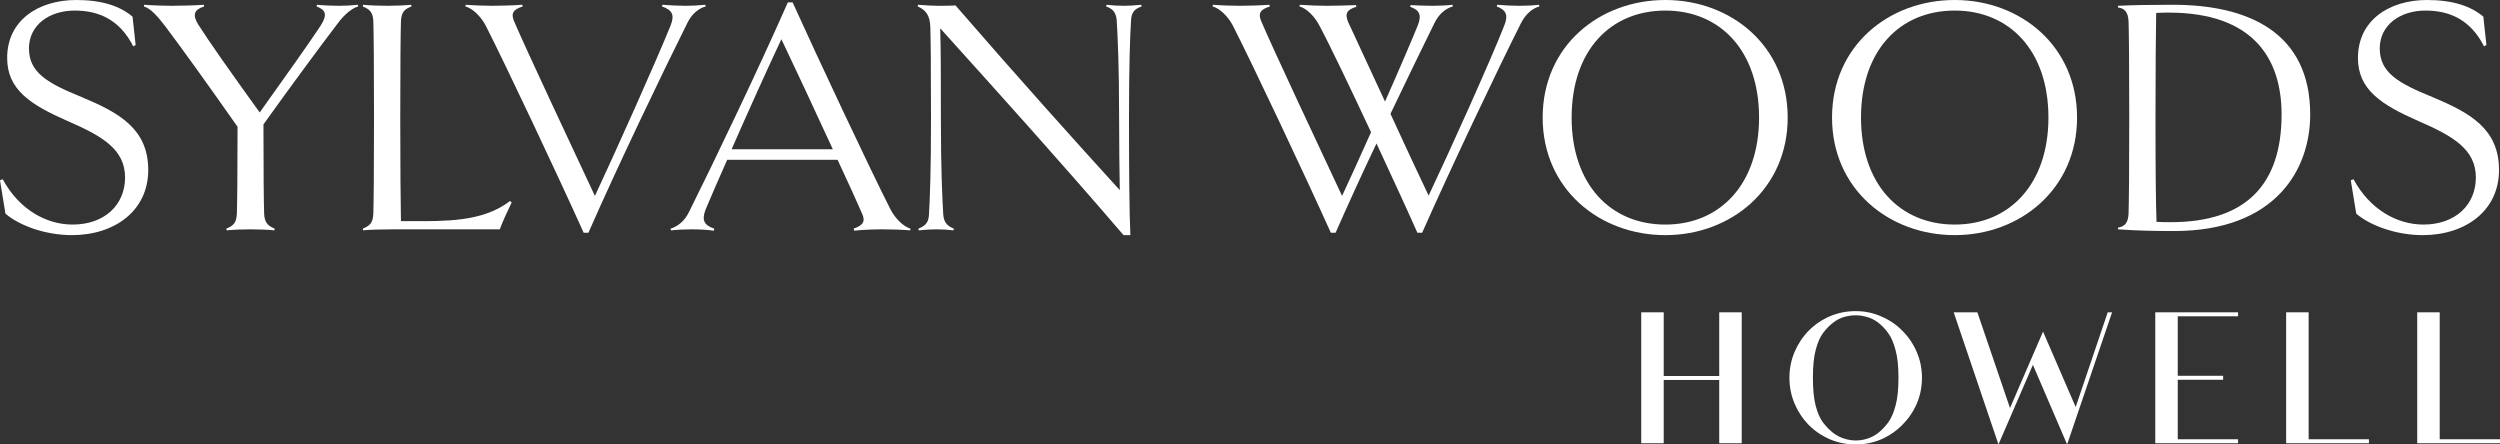
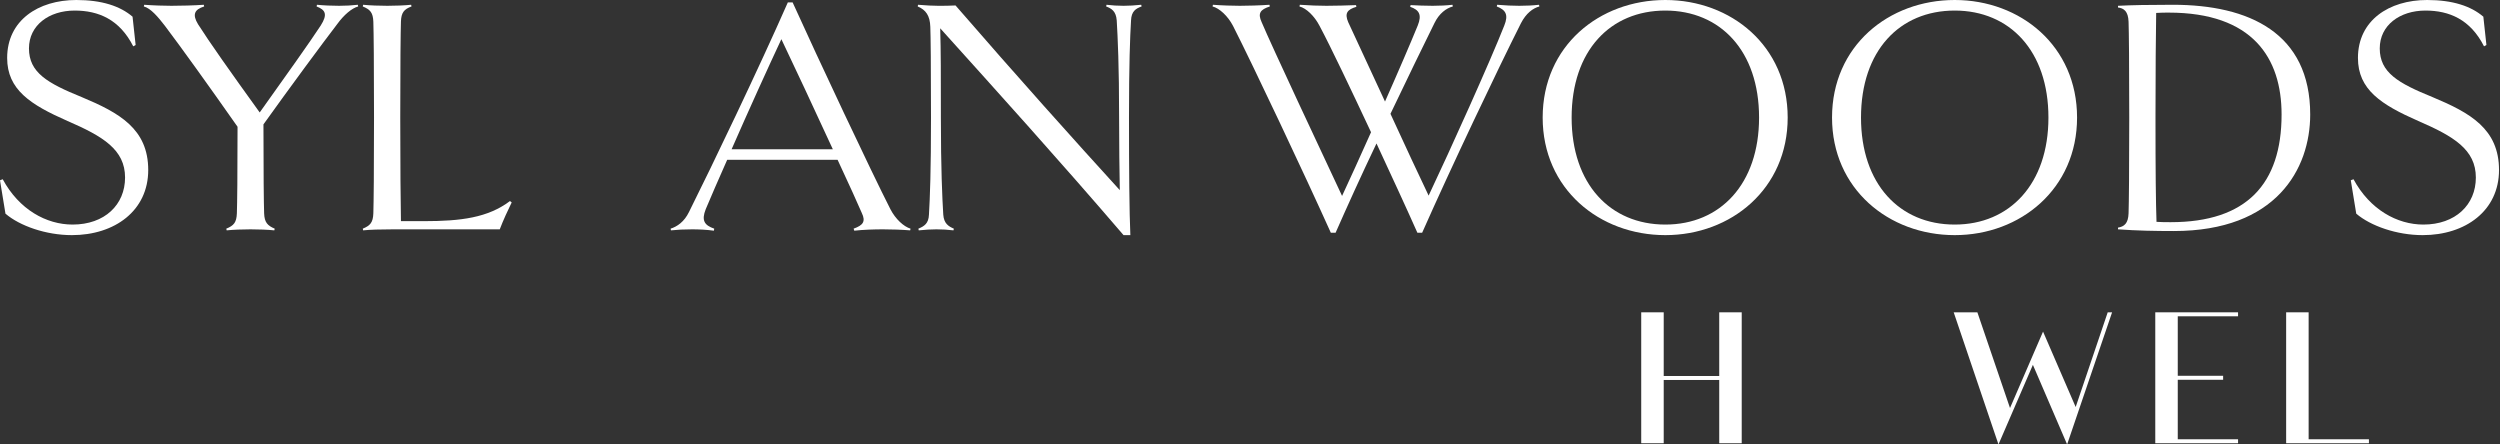
<svg xmlns="http://www.w3.org/2000/svg" width="270" height="48" viewBox="0 0 270 48" fill="none">
  <rect x="0" y="0" width="270" height="48" fill="#333333" stroke="none" />
  <path d="M269.894 18.365C269.894 22.744 266.288 25.394 261.65 25.394C258.853 25.394 256.02 24.4 254.474 23.075L253.885 19.469L254.179 19.358C255.946 22.634 258.89 24.253 261.724 24.253C265.183 24.253 267.392 22.119 267.392 19.174C267.392 16.157 264.999 14.721 261.172 13.065C257.16 11.299 254.658 9.679 254.658 6.256C254.658 2.208 258.007 0 262.129 0C264.889 0 266.876 0.662 268.201 1.803L268.533 4.858L268.275 5.005C266.803 2.098 264.521 1.141 261.945 1.141C259.185 1.141 257.013 2.723 257.013 5.226C257.013 7.839 259.001 8.98 262.718 10.489C266.766 12.182 269.894 13.912 269.894 18.365Z" fill="white" />
  <path d="M249.502 12.366C249.502 18.254 245.822 24.952 234.78 24.952C232.719 24.952 230.805 24.915 228.744 24.768V24.584C229.407 24.474 229.849 24.143 229.885 23.038C229.922 21.934 229.959 18.401 229.959 12.697C229.959 6.956 229.922 3.423 229.885 2.355C229.849 1.214 229.37 0.883 228.744 0.81V0.626C230.18 0.552 232.13 0.515 234.67 0.515C242.914 0.515 249.502 3.57 249.502 12.366ZM246.411 12.366C246.411 6.256 243.282 1.362 234.228 1.362C233.787 1.362 233.382 1.362 232.867 1.398C232.83 3.975 232.793 7.324 232.793 12.697C232.793 18.549 232.83 21.934 232.903 23.959C233.419 23.995 233.934 23.995 234.449 23.995C242.62 23.995 246.411 19.873 246.411 12.366Z" fill="white" />
  <path d="M224.323 12.697C224.323 20.389 218.213 25.394 211.11 25.394C203.97 25.394 197.86 20.389 197.86 12.697C197.86 4.968 203.97 0 211.11 0C218.213 0 224.323 4.968 224.323 12.697ZM221.231 12.697C221.231 5.484 217.035 1.141 211.11 1.141C205.147 1.141 200.989 5.484 200.989 12.697C200.989 19.873 205.147 24.253 211.11 24.253C217.035 24.253 221.231 19.873 221.231 12.697Z" fill="white" />
  <path d="M193.07 12.697C193.07 20.389 186.961 25.394 179.857 25.394C172.717 25.394 166.608 20.389 166.608 12.697C166.608 4.968 172.717 0 179.857 0C186.961 0 193.07 4.968 193.07 12.697ZM189.979 12.697C189.979 5.484 185.783 1.141 179.857 1.141C173.895 1.141 169.736 5.484 169.736 12.697C169.736 19.873 173.895 24.253 179.857 24.253C185.783 24.253 189.979 19.873 189.979 12.697Z" fill="white" />
  <path d="M166.216 0.515L166.253 0.699C165.554 0.883 164.818 1.435 164.266 2.502C161.726 7.544 156.721 18.07 153.592 25.136H153.077C151.936 22.56 150.317 19.064 148.661 15.494C147.041 18.88 145.495 22.302 144.244 25.136H143.729C140.932 18.917 135.337 7.066 133.166 2.797C132.614 1.73 131.694 0.883 130.958 0.699L130.994 0.515C131.951 0.589 133.166 0.626 133.902 0.626C134.638 0.626 136.11 0.589 137.104 0.515L137.141 0.699C136.11 1.03 135.816 1.435 136.257 2.392C137.325 4.931 142.735 16.451 144.943 21.162C145.79 19.321 146.931 16.856 148.072 14.279C145.9 9.642 143.729 5.079 142.514 2.797C141.962 1.73 141.079 0.883 140.343 0.699L140.38 0.515C141.336 0.589 142.551 0.626 143.25 0.626C143.986 0.626 145.679 0.589 146.452 0.552L146.489 0.736C145.495 1.03 145.201 1.435 145.606 2.392L149.581 10.967C151.053 7.655 152.378 4.563 153.114 2.76C153.592 1.582 153.261 1.067 152.304 0.736L152.341 0.552C152.93 0.589 154.071 0.626 154.733 0.626C155.433 0.626 156.242 0.589 156.868 0.515L156.905 0.699C156.206 0.883 155.433 1.435 154.917 2.502C153.74 4.895 152.01 8.428 150.17 12.292C151.715 15.641 153.298 19.064 154.292 21.125C156.647 16.156 160.99 6.514 162.462 2.76C162.941 1.582 162.61 1.067 161.653 0.699L161.689 0.515C162.499 0.589 163.456 0.626 164.082 0.626C164.818 0.626 165.591 0.589 166.216 0.515Z" fill="white" />
  <path d="M123.256 0.515L123.293 0.699C122.668 0.92 122.189 1.214 122.152 2.208C122.042 4.048 121.931 6.956 121.931 12.697C121.931 18.401 121.968 22.965 122.079 25.394H121.343C114.202 17.076 107.872 10.084 101.542 3.055C101.615 5.484 101.615 8.097 101.615 12.697C101.615 18.217 101.762 21.346 101.873 23.186C101.947 24.143 102.425 24.437 103.014 24.695L102.977 24.879C102.388 24.805 101.726 24.768 101.137 24.768C100.585 24.768 99.922 24.805 99.223 24.879L99.186 24.695C99.812 24.437 100.29 24.143 100.327 23.186C100.438 21.346 100.548 18.401 100.548 12.697C100.548 6.956 100.511 3.901 100.474 2.907C100.438 1.693 99.996 1.067 99.112 0.699L99.149 0.515C100.033 0.589 100.769 0.626 101.321 0.626C101.947 0.626 102.572 0.626 103.198 0.589C109.896 8.317 116.006 15.126 120.938 20.536C120.901 18.475 120.864 15.715 120.864 12.697C120.864 7.14 120.717 4.048 120.607 2.208C120.533 1.214 120.054 0.92 119.466 0.699L119.502 0.515C120.091 0.589 120.754 0.626 121.343 0.626C121.895 0.626 122.557 0.589 123.256 0.515Z" fill="white" />
  <path d="M96.165 22.597C96.717 23.664 97.601 24.474 98.337 24.695L98.3 24.879C97.38 24.805 96.276 24.768 95.356 24.768C94.436 24.768 93.221 24.805 92.264 24.915L92.19 24.695C93.221 24.326 93.515 23.922 93.074 23.002C92.669 22.045 91.675 19.873 90.461 17.26H78.536C77.579 19.432 76.732 21.346 76.217 22.597C75.739 23.811 76.07 24.326 77.137 24.695L77.1 24.915C76.328 24.805 75.444 24.768 74.745 24.768C73.898 24.768 73.162 24.805 72.463 24.879L72.426 24.695C73.126 24.474 73.898 23.959 74.414 22.891C76.953 17.812 81.996 7.287 85.087 0.257H85.602C88.4 6.44 93.994 18.328 96.165 22.597ZM79.014 16.119H89.945C87.995 11.887 85.676 6.919 84.388 4.232C82.989 7.213 80.818 11.998 79.014 16.119Z" fill="white" />
-   <path d="M76.175 0.515L76.212 0.699C75.513 0.883 74.74 1.435 74.224 2.502C71.685 7.581 66.642 18.07 63.551 25.136H63.036C60.239 18.917 54.644 7.066 52.473 2.797C51.921 1.73 51.001 0.883 50.264 0.699L50.301 0.515C51.258 0.589 52.473 0.626 53.209 0.626C53.945 0.626 55.417 0.589 56.411 0.515L56.448 0.699C55.417 1.03 55.123 1.435 55.564 2.392C56.632 4.931 62.042 16.451 64.25 21.162C66.569 16.193 70.912 6.514 72.421 2.76C72.899 1.582 72.568 1.067 71.501 0.699L71.537 0.515C72.421 0.589 73.378 0.626 74.04 0.626C74.74 0.626 75.402 0.589 76.175 0.515Z" fill="white" />
  <path d="M55.078 21.714L55.263 21.861C54.895 22.597 54.306 23.885 53.974 24.768H42.455C40.983 24.768 39.953 24.805 39.217 24.879L39.18 24.695C39.989 24.363 40.284 24.032 40.321 23.038C40.357 21.934 40.394 18.401 40.394 12.697C40.394 6.956 40.357 3.423 40.321 2.355C40.284 1.362 39.989 1.03 39.18 0.699L39.217 0.515C39.953 0.589 40.983 0.626 41.83 0.626C42.639 0.626 43.706 0.589 44.406 0.515L44.443 0.699C43.633 0.994 43.338 1.362 43.302 2.318C43.265 3.423 43.228 6.956 43.228 12.697C43.228 18.401 43.265 21.493 43.302 23.885H45.767C49.779 23.885 52.686 23.517 55.078 21.714Z" fill="white" />
  <path d="M38.648 0.515L38.684 0.699C37.985 0.883 37.139 1.619 36.439 2.576C34.967 4.49 31.213 9.569 28.453 13.433C28.453 18.585 28.489 21.971 28.526 23.038C28.563 24.032 28.894 24.363 29.667 24.695L29.63 24.879C28.931 24.805 27.901 24.768 27.054 24.768C26.208 24.768 25.177 24.805 24.478 24.879L24.441 24.695C25.251 24.363 25.545 24.032 25.582 23.038C25.619 22.008 25.655 18.88 25.655 13.691C22.453 9.127 19.619 5.189 17.816 2.797C17.08 1.84 16.27 0.883 15.534 0.699L15.571 0.515C16.528 0.589 17.779 0.626 18.515 0.626C19.399 0.626 21.055 0.589 22.012 0.515L22.049 0.699C20.981 1.03 20.761 1.582 21.386 2.613C22.601 4.527 24.809 7.655 28.048 12.145C30.882 8.17 33.458 4.563 34.636 2.76C35.409 1.546 35.151 1.067 34.194 0.699L34.231 0.515C34.967 0.589 35.887 0.626 36.623 0.626C37.359 0.626 37.948 0.589 38.648 0.515Z" fill="white" />
  <path d="M16.009 18.365C16.009 22.744 12.403 25.394 7.765 25.394C4.968 25.394 2.135 24.4 0.589 23.075L0 19.469L0.294 19.358C2.061 22.634 5.005 24.253 7.839 24.253C11.299 24.253 13.507 22.119 13.507 19.174C13.507 16.157 11.114 14.721 7.287 13.065C3.275 11.299 0.773 9.679 0.773 6.256C0.773 2.208 4.122 0 8.244 0C11.004 0 12.991 0.662 14.316 1.803L14.648 4.858L14.39 5.005C12.918 2.098 10.636 1.141 8.06 1.141C5.3 1.141 3.128 2.723 3.128 5.226C3.128 7.839 5.116 8.98 8.833 10.489C12.881 12.182 16.009 13.912 16.009 18.365Z" fill="white" />
-   <path d="M263.488 47.441H270V47.871H261.059V33.73H263.488V47.441Z" fill="white" />
  <path d="M249.332 47.441H255.844V47.871H246.904V33.73H249.332V47.441Z" fill="white" />
  <path d="M241.71 34.16H235.198V40.585H240.098V41.015H235.198V47.441H241.71V47.871H232.77V33.73H241.71V34.16Z" fill="white" />
  <path d="M224.173 43.959L227.633 33.73H228.106L223.249 48L219.553 39.403L215.835 48L210.999 33.73H213.556L217.081 44.067L220.649 35.814L224.173 43.959Z" fill="white" />
-   <path d="M200.415 33.601C201.403 33.601 202.327 33.794 203.187 34.181C204.061 34.554 204.82 35.069 205.465 35.729C206.124 36.388 206.64 37.154 207.012 38.028C207.385 38.888 207.571 39.812 207.571 40.8C207.571 41.789 207.385 42.72 207.012 43.594C206.64 44.454 206.124 45.213 205.465 45.872C204.82 46.532 204.061 47.054 203.187 47.441C202.327 47.814 201.403 48 200.415 48C199.426 48 198.495 47.814 197.621 47.441C196.761 47.069 196.002 46.553 195.343 45.894C194.698 45.235 194.189 44.468 193.817 43.594C193.444 42.72 193.258 41.789 193.258 40.8C193.258 39.812 193.444 38.881 193.817 38.007C194.189 37.133 194.698 36.366 195.343 35.707C196.002 35.048 196.761 34.532 197.621 34.16C198.495 33.787 199.426 33.601 200.415 33.601ZM202.822 46.775C203.223 46.46 203.588 46.08 203.918 45.636C204.247 45.192 204.512 44.59 204.713 43.831C204.928 43.057 205.035 42.047 205.035 40.8C205.035 39.554 204.928 38.551 204.713 37.792C204.512 37.018 204.247 36.409 203.918 35.965C203.588 35.507 203.223 35.127 202.822 34.826C202.463 34.554 202.077 34.36 201.661 34.246C201.26 34.117 200.844 34.052 200.415 34.052C200.013 34.052 199.605 34.11 199.19 34.224C198.774 34.339 198.38 34.539 198.008 34.826C197.606 35.127 197.234 35.507 196.89 35.965C196.561 36.409 196.295 37.018 196.095 37.792C195.894 38.551 195.794 39.554 195.794 40.8C195.794 42.047 195.894 43.057 196.095 43.831C196.295 44.59 196.561 45.192 196.89 45.636C197.234 46.08 197.606 46.46 198.008 46.775C198.38 47.047 198.774 47.248 199.19 47.377C199.605 47.506 200.013 47.57 200.415 47.57C200.844 47.57 201.26 47.506 201.661 47.377C202.077 47.248 202.463 47.047 202.822 46.775Z" fill="white" />
  <path d="M185.677 33.73H188.105V47.871H185.677V41.037H179.681V47.871H177.252V33.73H179.681V40.607H185.677V33.73Z" fill="white" />
</svg>